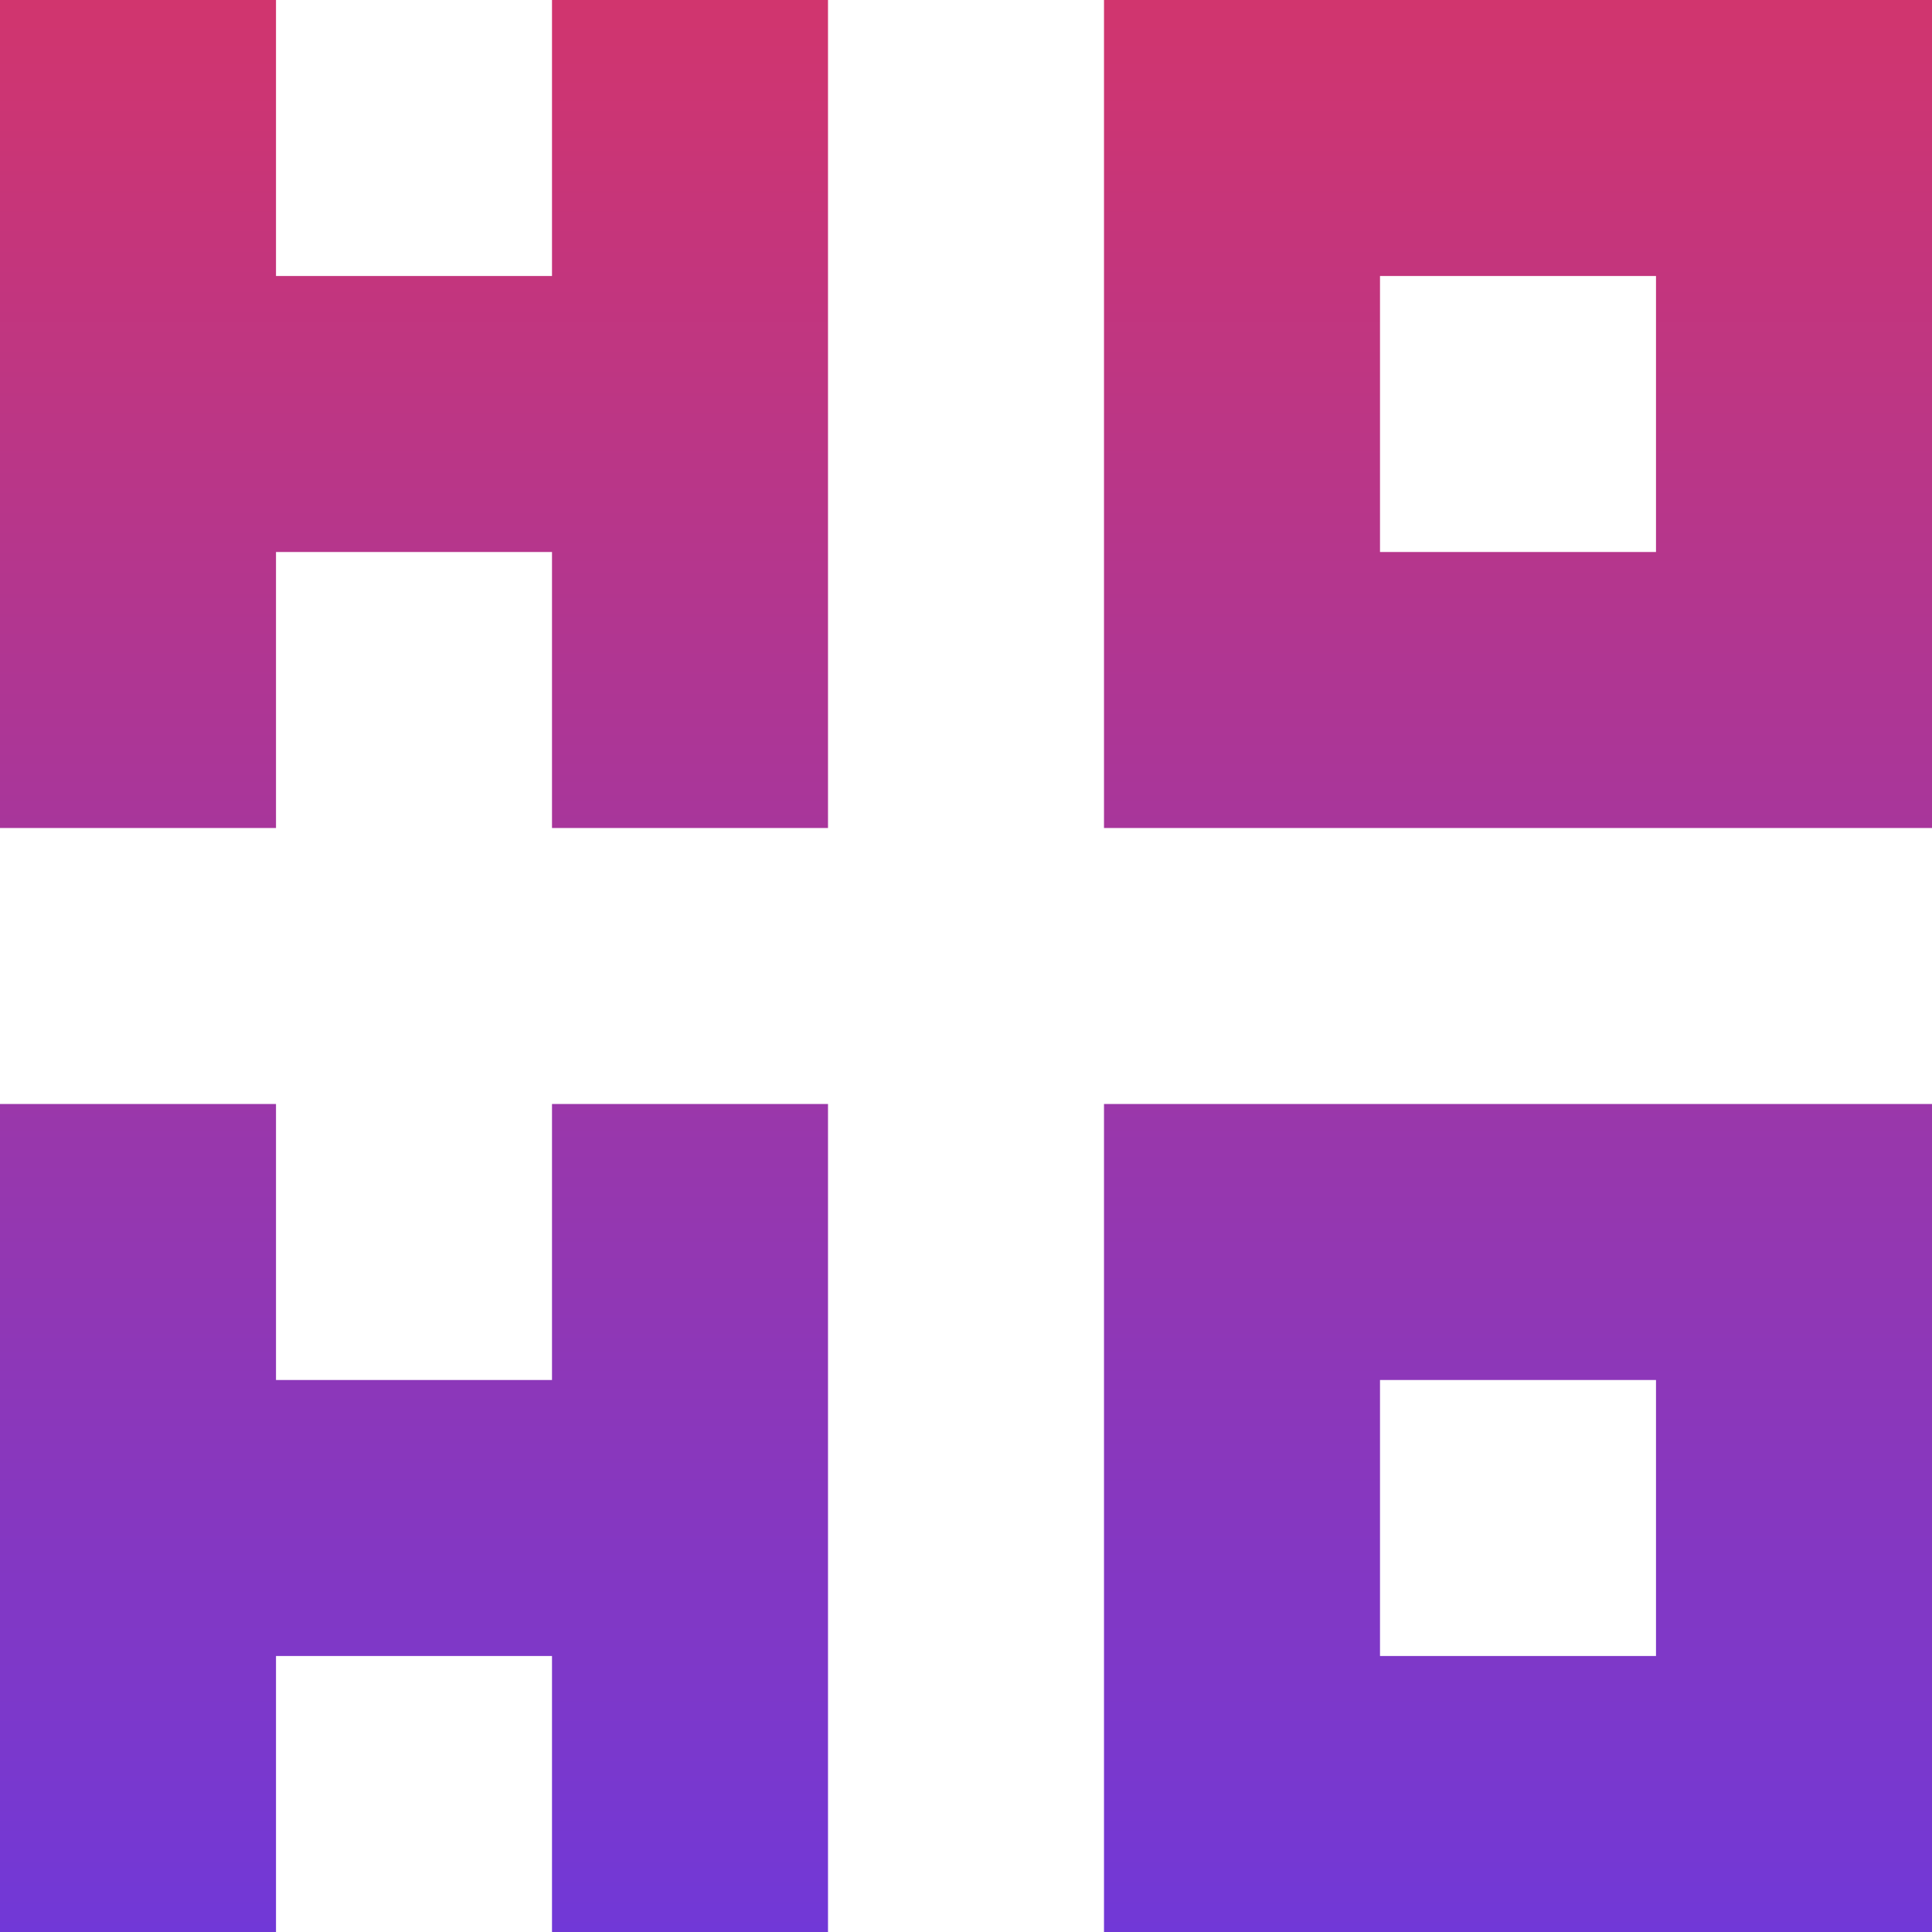
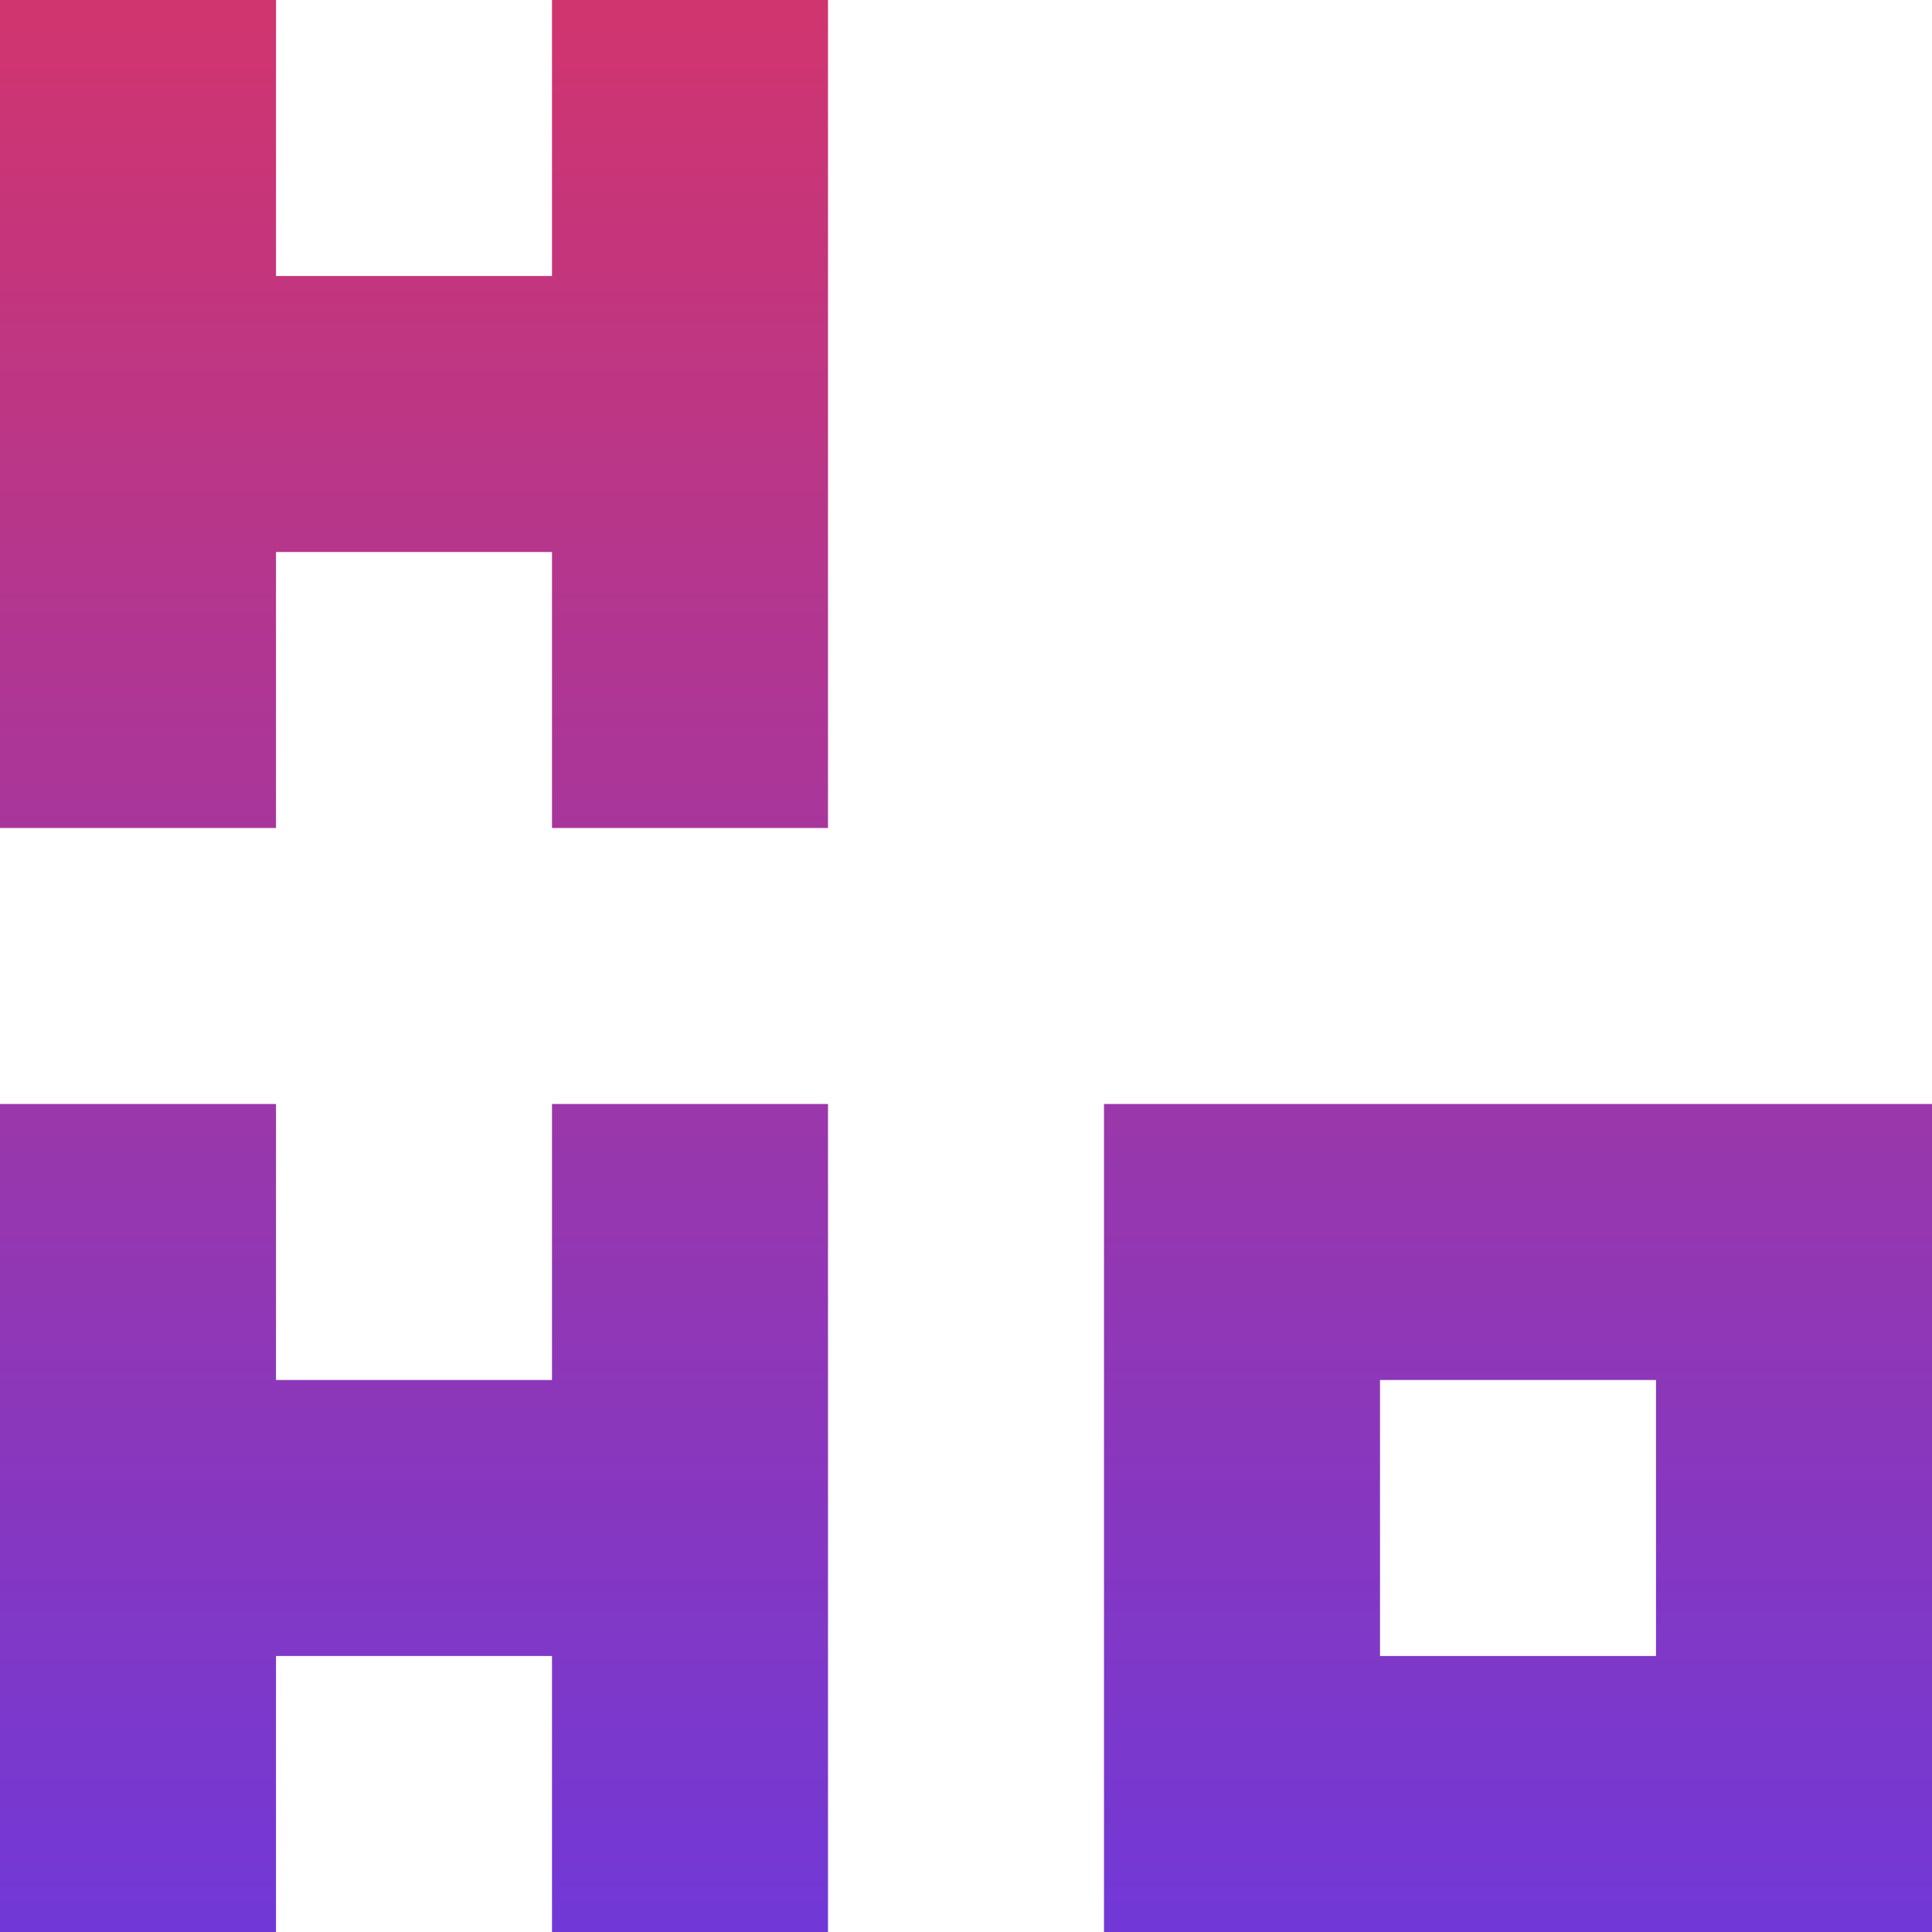
<svg xmlns="http://www.w3.org/2000/svg" width="84" height="84" viewBox="0 0 84 84" fill="none">
  <g clip-path="url(#clip0_47_6546)">
    <path d="M0 0V36H12L12 24H24V36H36V0H24L24 12L12 12L12 0H0Z" fill="url(#paint0_linear_47_6546)" />
    <path d="M0 48V84H12L12 72H24V84H36V48H24L24 60H12L12 48H0Z" fill="url(#paint1_linear_47_6546)" />
-     <path fill-rule="evenodd" clip-rule="evenodd" d="M84 0V36H48V0H84ZM60 12L72 12V24H60V12Z" fill="url(#paint2_linear_47_6546)" />
    <path fill-rule="evenodd" clip-rule="evenodd" d="M48 48V84H84V48H48ZM72 60H60V72H72V60Z" fill="url(#paint3_linear_47_6546)" />
  </g>
  <defs>
    <linearGradient id="paint0_linear_47_6546" x1="42" y1="0" x2="42" y2="84" gradientUnits="userSpaceOnUse">
      <stop stop-color="#D1356E" />
      <stop offset="1" stop-color="#7138D7" />
    </linearGradient>
    <linearGradient id="paint1_linear_47_6546" x1="42" y1="0" x2="42" y2="84" gradientUnits="userSpaceOnUse">
      <stop stop-color="#D1356E" />
      <stop offset="1" stop-color="#7138D7" />
    </linearGradient>
    <linearGradient id="paint2_linear_47_6546" x1="42" y1="0" x2="42" y2="84" gradientUnits="userSpaceOnUse">
      <stop stop-color="#D1356E" />
      <stop offset="1" stop-color="#7138D7" />
    </linearGradient>
    <linearGradient id="paint3_linear_47_6546" x1="42" y1="0" x2="42" y2="84" gradientUnits="userSpaceOnUse">
      <stop stop-color="#D1356E" />
      <stop offset="1" stop-color="#7138D7" />
    </linearGradient>
    <clipPath id="clip0_47_6546">
      <rect width="84" height="84" fill="white" />
    </clipPath>
  </defs>
</svg>